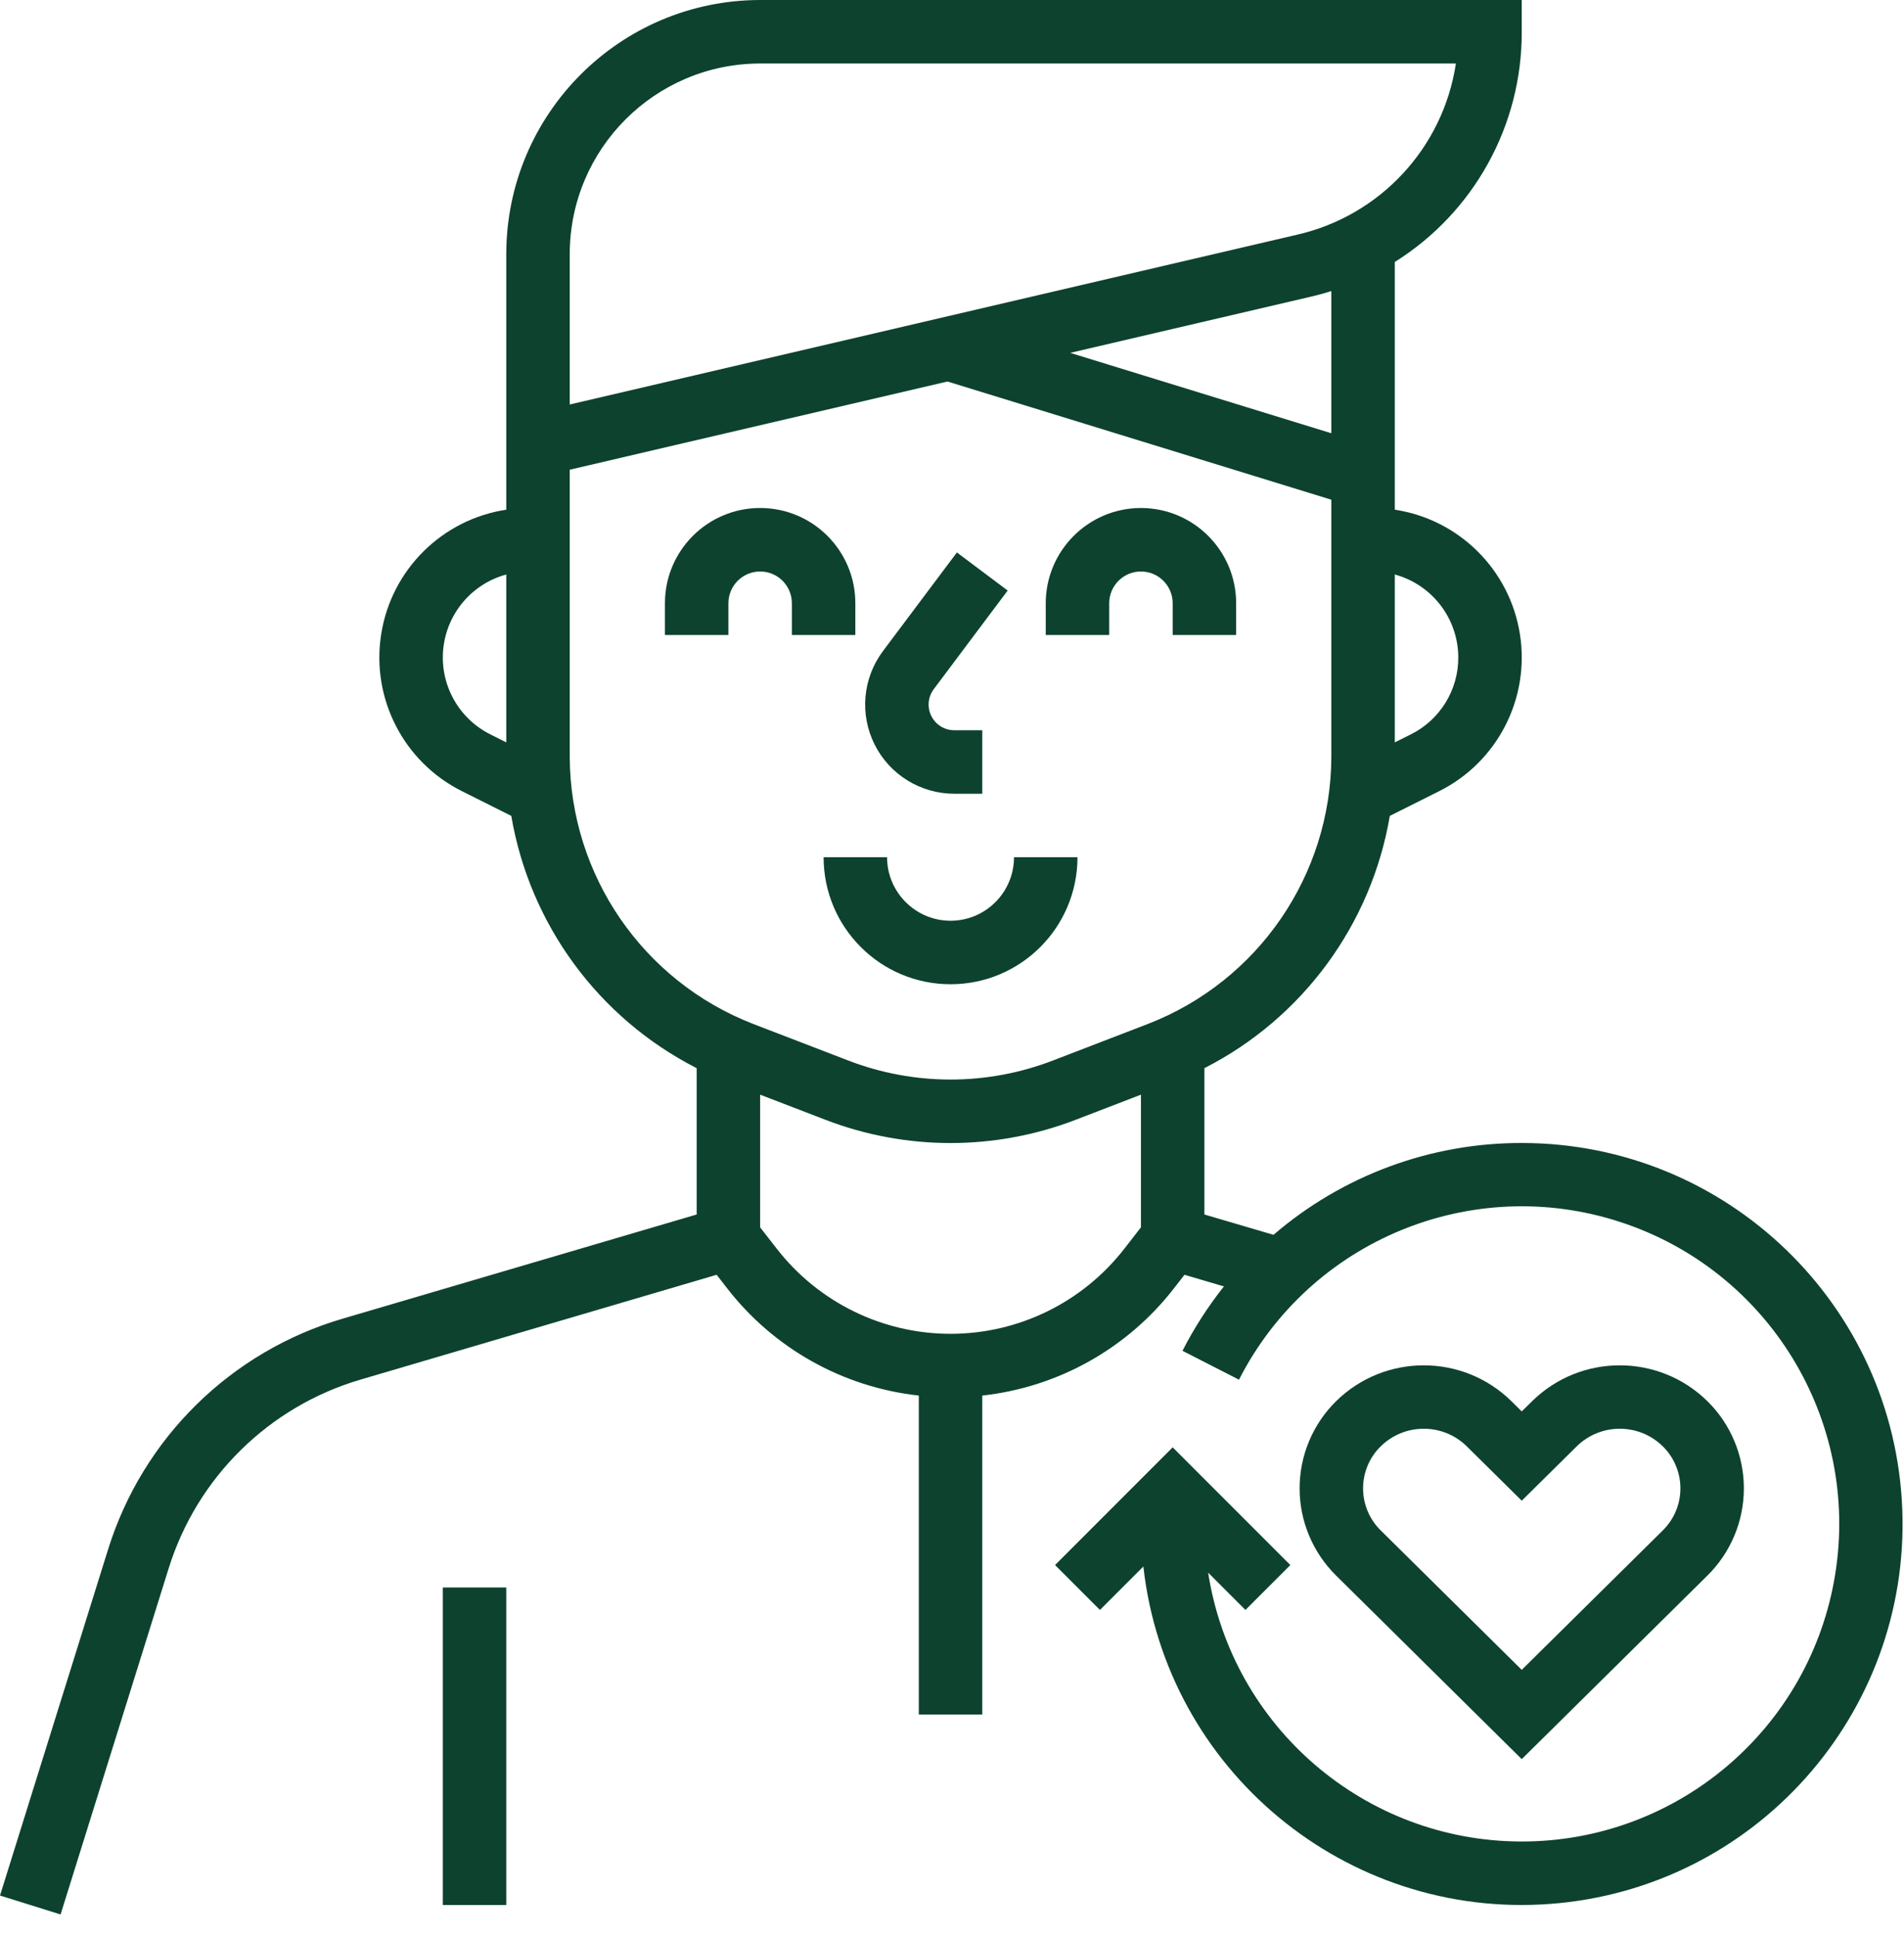
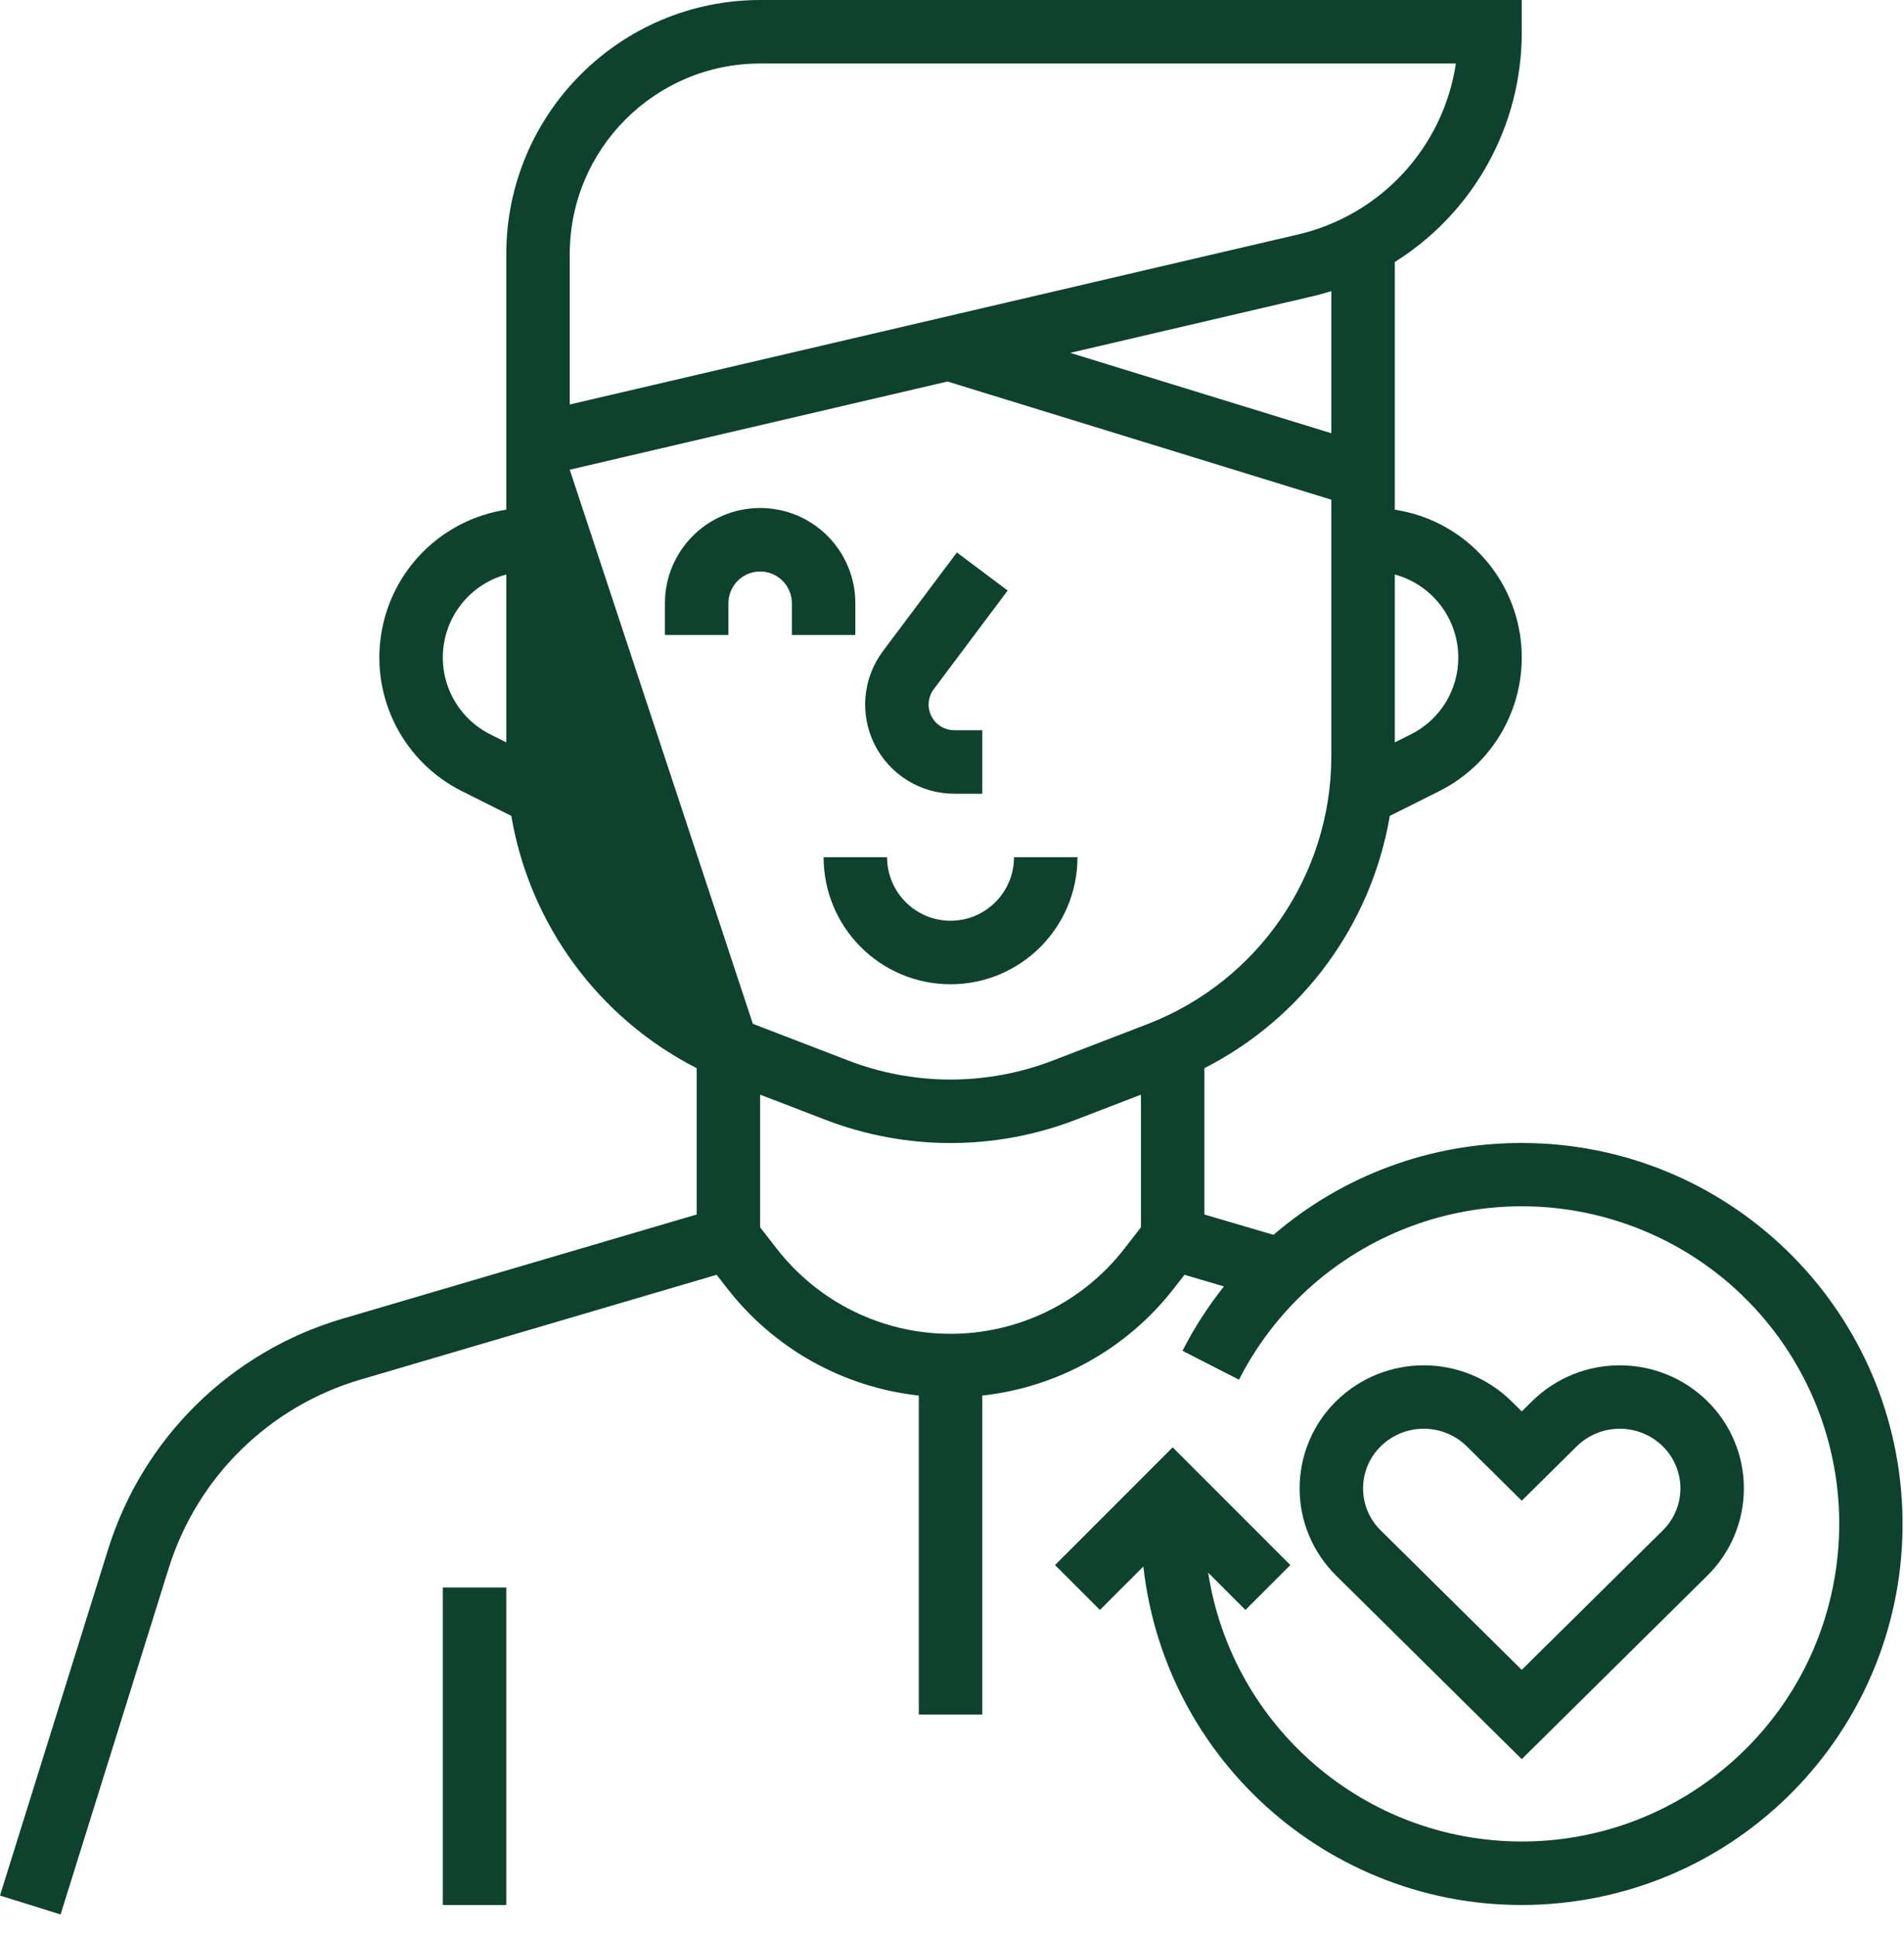
<svg xmlns="http://www.w3.org/2000/svg" width="60px" height="61px" viewBox="0 0 60 61" version="1.1">
  <title>Group 2</title>
  <g id="desktop" stroke="none" stroke-width="1" fill="none" fill-rule="evenodd">
    <g id="home-campaign-copy" transform="translate(-1122, -175)" fill="#0D422F" fill-rule="nonzero">
      <g id="Group-2" transform="translate(1122, 175)">
        <path d="M30.073,25 L30.954,25 L30.954,23 L30.073,23 C29.766,23 29.486,22.827 29.349,22.553 C29.212,22.279 29.241,21.951 29.425,21.706 L31.754,18.6 L30.154,17.4 L27.825,20.506 C27.187,21.357 27.084,22.495 27.56,23.447 C28.036,24.399 29.009,25 30.073,25 L30.073,25 Z" id="Path" />
        <rect id="Rectangle" x="13.954" y="50" width="2" height="10" />
        <path d="M29.954,29 C28.85,28.999 27.956,28.104 27.954,27 L25.954,27 C25.954,29.209 27.745,31 29.954,31 C32.164,31 33.954,29.209 33.954,27 L31.954,27 C31.953,28.104 31.059,28.999 29.954,29 Z" id="Path" />
        <path d="M26.954,20 L26.954,19 C26.954,17.343 25.611,16 23.954,16 C22.298,16 20.954,17.343 20.954,19 L20.954,20 L22.954,20 L22.954,19 C22.954,18.448 23.402,18 23.954,18 C24.507,18 24.954,18.448 24.954,19 L24.954,20 L26.954,20 Z" id="Path" />
-         <path d="M35.954,16 C34.298,16.002 32.956,17.344 32.954,19 L32.954,20 L34.954,20 L34.954,19 C34.954,18.448 35.402,18 35.954,18 C36.507,18 36.954,18.448 36.954,19 L36.954,20 L38.954,20 L38.954,19 C38.953,17.344 37.611,16.002 35.954,16 Z" id="Path" />
        <path d="M53.805,49.624 C54.54,48.899 54.954,47.91 54.954,46.878 C54.954,45.845 54.54,44.856 53.805,44.132 C52.271,42.626 49.814,42.626 48.281,44.132 L47.954,44.454 L47.628,44.132 C46.094,42.626 43.638,42.626 42.104,44.132 C41.369,44.856 40.954,45.845 40.954,46.878 C40.954,47.91 41.369,48.899 42.104,49.624 L47.954,55.406 L53.805,49.624 Z M42.954,46.878 C42.954,46.38 43.154,45.902 43.51,45.554 C44.263,44.815 45.469,44.815 46.222,45.554 L47.954,47.266 L49.687,45.554 C50.44,44.815 51.646,44.815 52.399,45.554 C52.754,45.903 52.954,46.38 52.954,46.878 C52.954,47.376 52.754,47.853 52.399,48.202 L47.954,52.594 L43.51,48.202 C43.154,47.853 42.954,47.376 42.954,46.878 L42.954,46.878 Z" id="Shape" />
-         <path d="M47.954,36 C45.084,35.994 42.308,37.021 40.132,38.892 L37.954,38.252 L37.954,33.643 C41.048,32.066 43.214,29.12 43.797,25.697 L45.352,24.919 C47.187,24.002 48.216,22.002 47.897,19.975 C47.578,17.948 45.983,16.362 43.954,16.053 L43.954,8.251 C46.451,6.688 47.964,3.946 47.954,1 L47.954,9.23705556e-14 L23.954,9.23705556e-14 C19.538,0.005 15.959,3.584 15.954,8 L15.954,16.053 C13.926,16.362 12.331,17.948 12.012,19.975 C11.692,22.002 12.722,24.002 14.557,24.919 L16.112,25.697 C16.695,29.12 18.861,32.066 21.954,33.643 L21.954,38.252 L10.801,41.532 C7.274,42.566 4.498,45.295 3.405,48.804 L-4.97379915e-14,59.702 L1.909,60.298 L5.314,49.401 C6.208,46.53 8.48,44.297 11.365,43.451 L22.583,40.151 L22.901,40.56 C24.374,42.467 26.559,43.692 28.954,43.955 L28.954,54 L30.954,54 L30.954,43.955 C33.35,43.692 35.535,42.467 37.008,40.56 L37.326,40.151 L38.569,40.517 C38.068,41.148 37.63,41.827 37.263,42.545 L39.044,43.455 C41.28,39.069 46.375,36.962 51.055,38.487 C55.736,40.012 58.611,44.717 57.833,49.578 C57.055,54.439 52.856,58.012 47.933,58 C43.01,57.988 38.827,54.396 38.072,49.532 L39.247,50.707 L40.662,49.293 L36.954,45.586 L33.247,49.293 L34.662,50.707 L36.03,49.339 C36.75,55.752 42.413,60.447 48.848,59.966 C55.284,59.486 60.187,54.002 59.946,47.553 C59.706,41.104 54.408,36 47.954,36 Z M15.954,23.382 L15.452,23.13 C14.447,22.628 13.856,21.557 13.968,20.439 C14.08,19.321 14.87,18.388 15.954,18.095 L15.954,23.382 Z M41.954,13.646 L33.725,11.114 L41.339,9.337 C41.548,9.289 41.753,9.231 41.954,9.168 L41.954,13.646 Z M45.954,20.708 C45.958,21.735 45.377,22.674 44.457,23.131 L43.954,23.382 L43.954,18.095 C45.134,18.416 45.953,19.486 45.954,20.708 L45.954,20.708 Z M17.954,8 C17.958,4.688 20.642,2.004 23.954,2 L45.879,2 C45.479,4.652 43.498,6.789 40.884,7.39 L17.954,12.74 L17.954,8 Z M35.954,38.657 L35.429,39.332 C34.115,41.022 32.095,42.01 29.954,42.01 C27.814,42.01 25.794,41.021 24.48,39.332 L23.954,38.657 L23.954,34.478 L26.006,35.267 C28.547,36.246 31.362,36.246 33.903,35.267 L35.954,34.478 L35.954,38.657 Z M36.185,32.246 L33.185,33.4 C31.106,34.202 28.803,34.202 26.724,33.4 L23.724,32.246 C20.258,30.897 17.97,27.565 17.954,23.846 L17.954,14.794 L29.857,12.016 L41.954,15.739 L41.954,23.846 C41.939,27.565 39.651,30.897 36.185,32.246 Z" id="Shape" />
+         <path d="M47.954,36 C45.084,35.994 42.308,37.021 40.132,38.892 L37.954,38.252 L37.954,33.643 C41.048,32.066 43.214,29.12 43.797,25.697 L45.352,24.919 C47.187,24.002 48.216,22.002 47.897,19.975 C47.578,17.948 45.983,16.362 43.954,16.053 L43.954,8.251 C46.451,6.688 47.964,3.946 47.954,1 L47.954,9.23705556e-14 L23.954,9.23705556e-14 C19.538,0.005 15.959,3.584 15.954,8 L15.954,16.053 C13.926,16.362 12.331,17.948 12.012,19.975 C11.692,22.002 12.722,24.002 14.557,24.919 L16.112,25.697 C16.695,29.12 18.861,32.066 21.954,33.643 L21.954,38.252 L10.801,41.532 C7.274,42.566 4.498,45.295 3.405,48.804 L-4.97379915e-14,59.702 L1.909,60.298 L5.314,49.401 C6.208,46.53 8.48,44.297 11.365,43.451 L22.583,40.151 L22.901,40.56 C24.374,42.467 26.559,43.692 28.954,43.955 L28.954,54 L30.954,54 L30.954,43.955 C33.35,43.692 35.535,42.467 37.008,40.56 L37.326,40.151 L38.569,40.517 C38.068,41.148 37.63,41.827 37.263,42.545 L39.044,43.455 C41.28,39.069 46.375,36.962 51.055,38.487 C55.736,40.012 58.611,44.717 57.833,49.578 C57.055,54.439 52.856,58.012 47.933,58 C43.01,57.988 38.827,54.396 38.072,49.532 L39.247,50.707 L40.662,49.293 L36.954,45.586 L33.247,49.293 L34.662,50.707 L36.03,49.339 C36.75,55.752 42.413,60.447 48.848,59.966 C55.284,59.486 60.187,54.002 59.946,47.553 C59.706,41.104 54.408,36 47.954,36 Z M15.954,23.382 L15.452,23.13 C14.447,22.628 13.856,21.557 13.968,20.439 C14.08,19.321 14.87,18.388 15.954,18.095 L15.954,23.382 Z M41.954,13.646 L33.725,11.114 L41.339,9.337 C41.548,9.289 41.753,9.231 41.954,9.168 L41.954,13.646 Z M45.954,20.708 C45.958,21.735 45.377,22.674 44.457,23.131 L43.954,23.382 L43.954,18.095 C45.134,18.416 45.953,19.486 45.954,20.708 L45.954,20.708 Z M17.954,8 C17.958,4.688 20.642,2.004 23.954,2 L45.879,2 C45.479,4.652 43.498,6.789 40.884,7.39 L17.954,12.74 L17.954,8 Z M35.954,38.657 L35.429,39.332 C34.115,41.022 32.095,42.01 29.954,42.01 C27.814,42.01 25.794,41.021 24.48,39.332 L23.954,38.657 L23.954,34.478 L26.006,35.267 C28.547,36.246 31.362,36.246 33.903,35.267 L35.954,34.478 L35.954,38.657 Z M36.185,32.246 L33.185,33.4 C31.106,34.202 28.803,34.202 26.724,33.4 L23.724,32.246 L17.954,14.794 L29.857,12.016 L41.954,15.739 L41.954,23.846 C41.939,27.565 39.651,30.897 36.185,32.246 Z" id="Shape" />
      </g>
    </g>
  </g>
</svg>